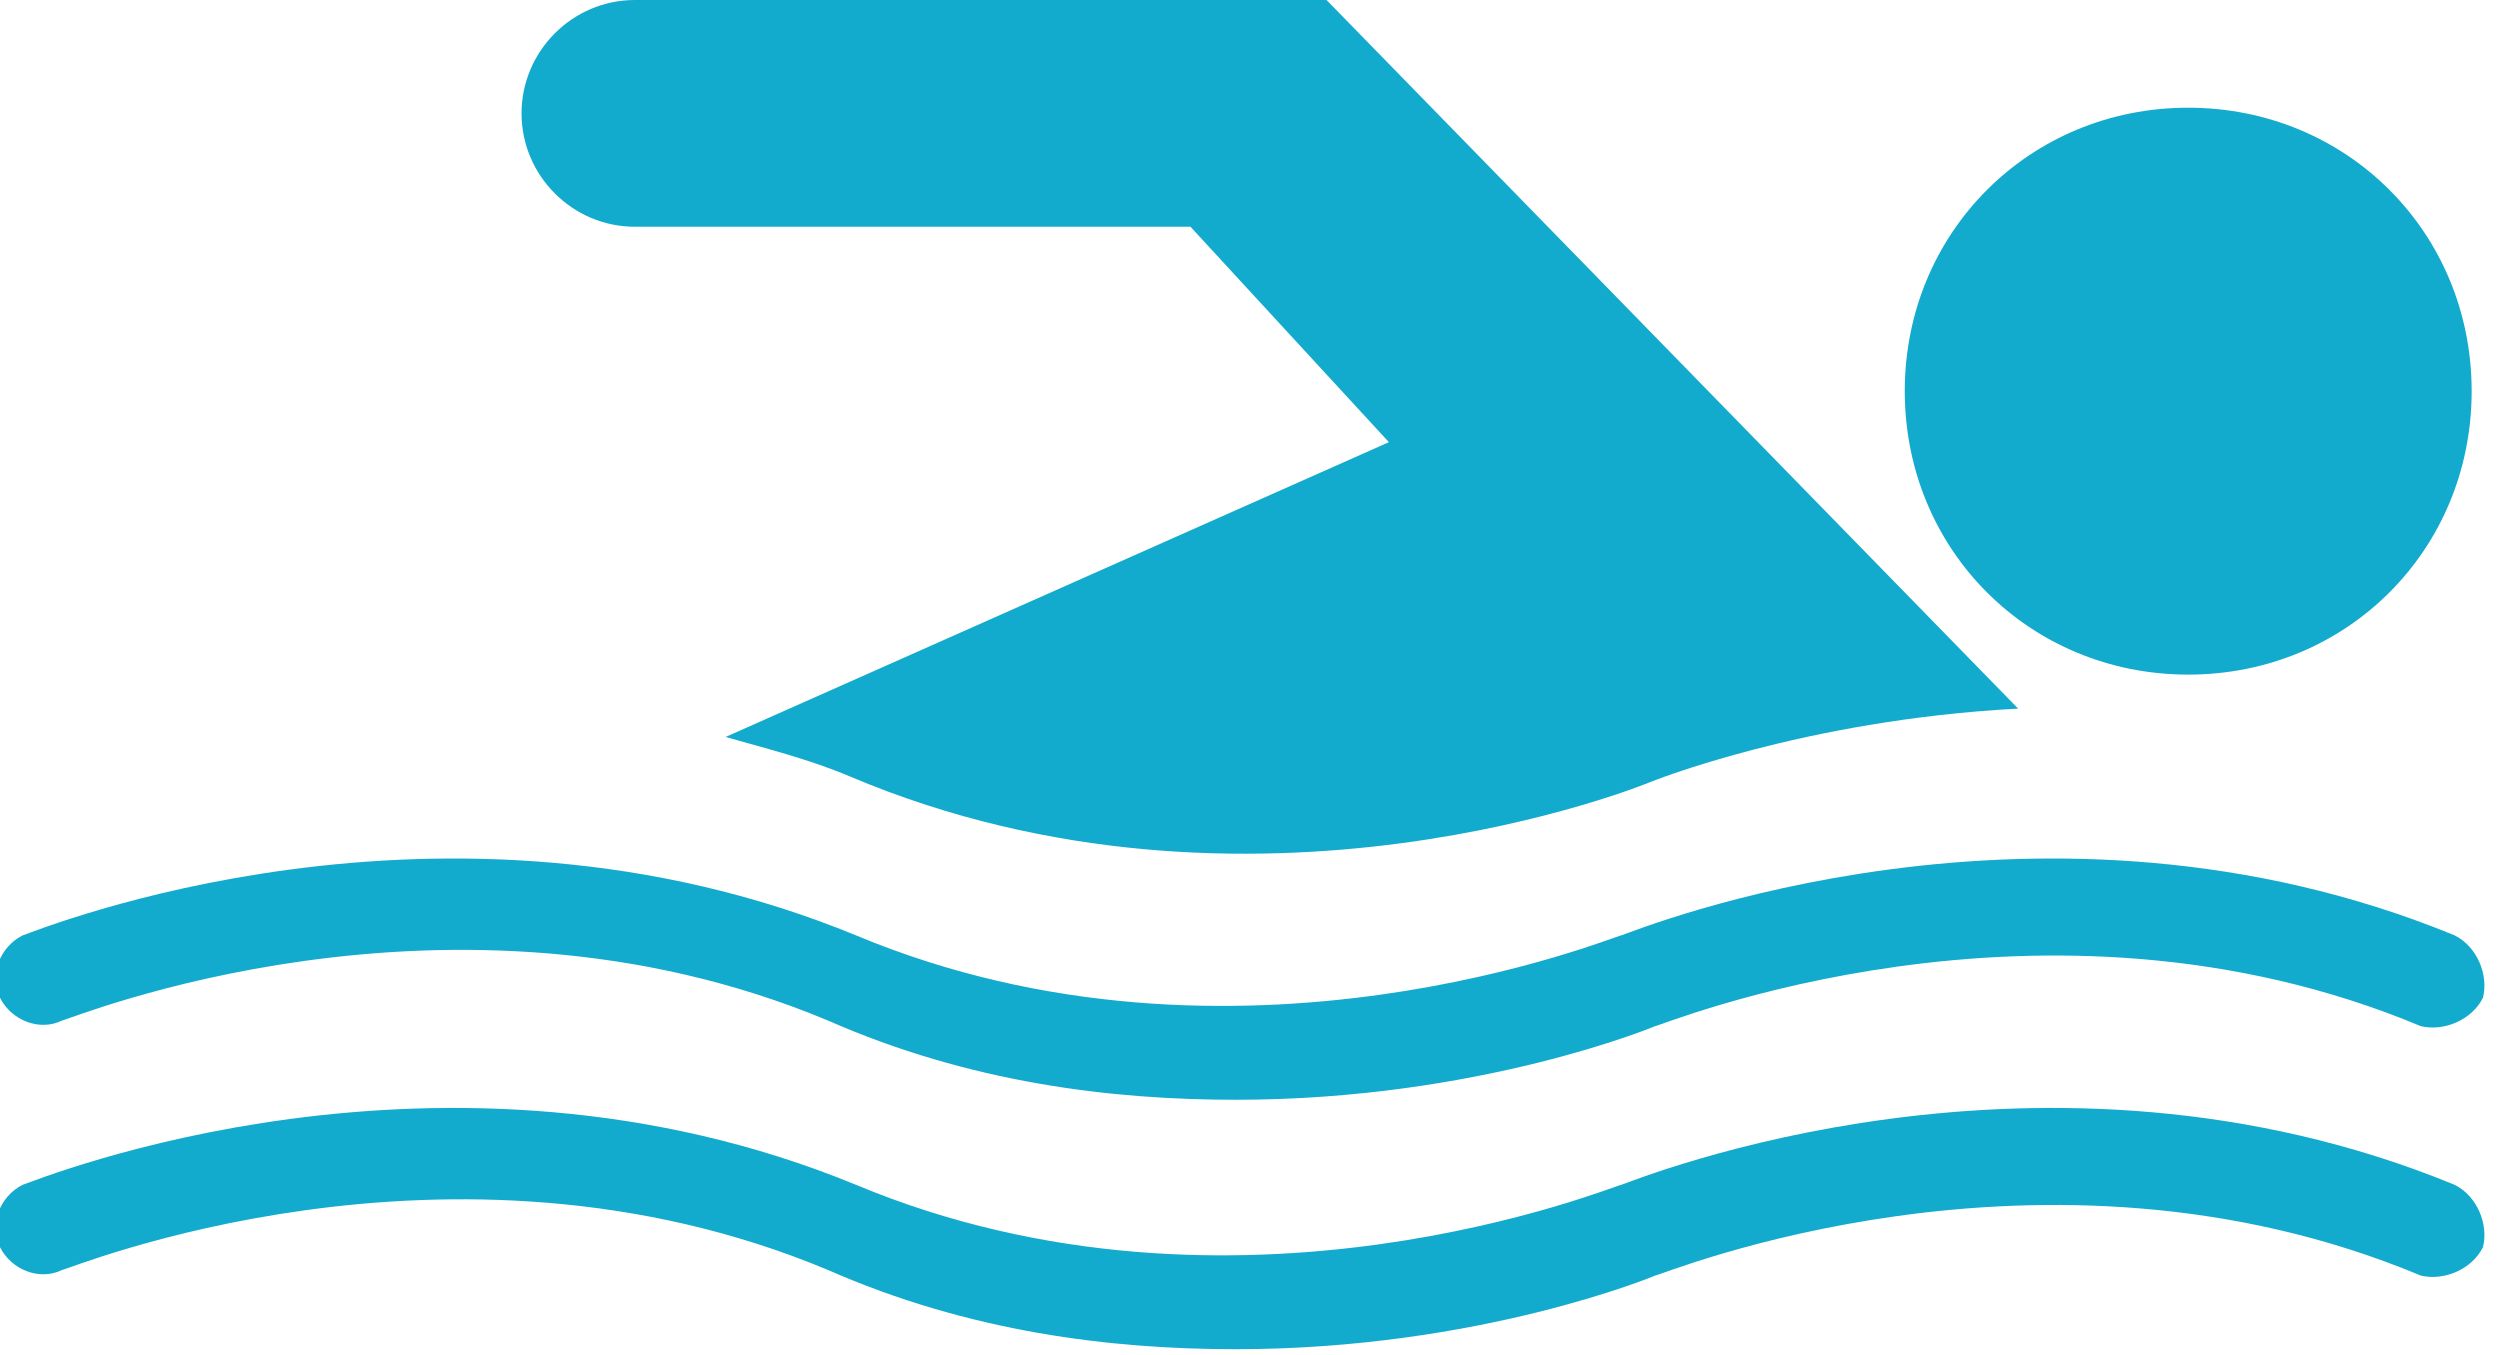
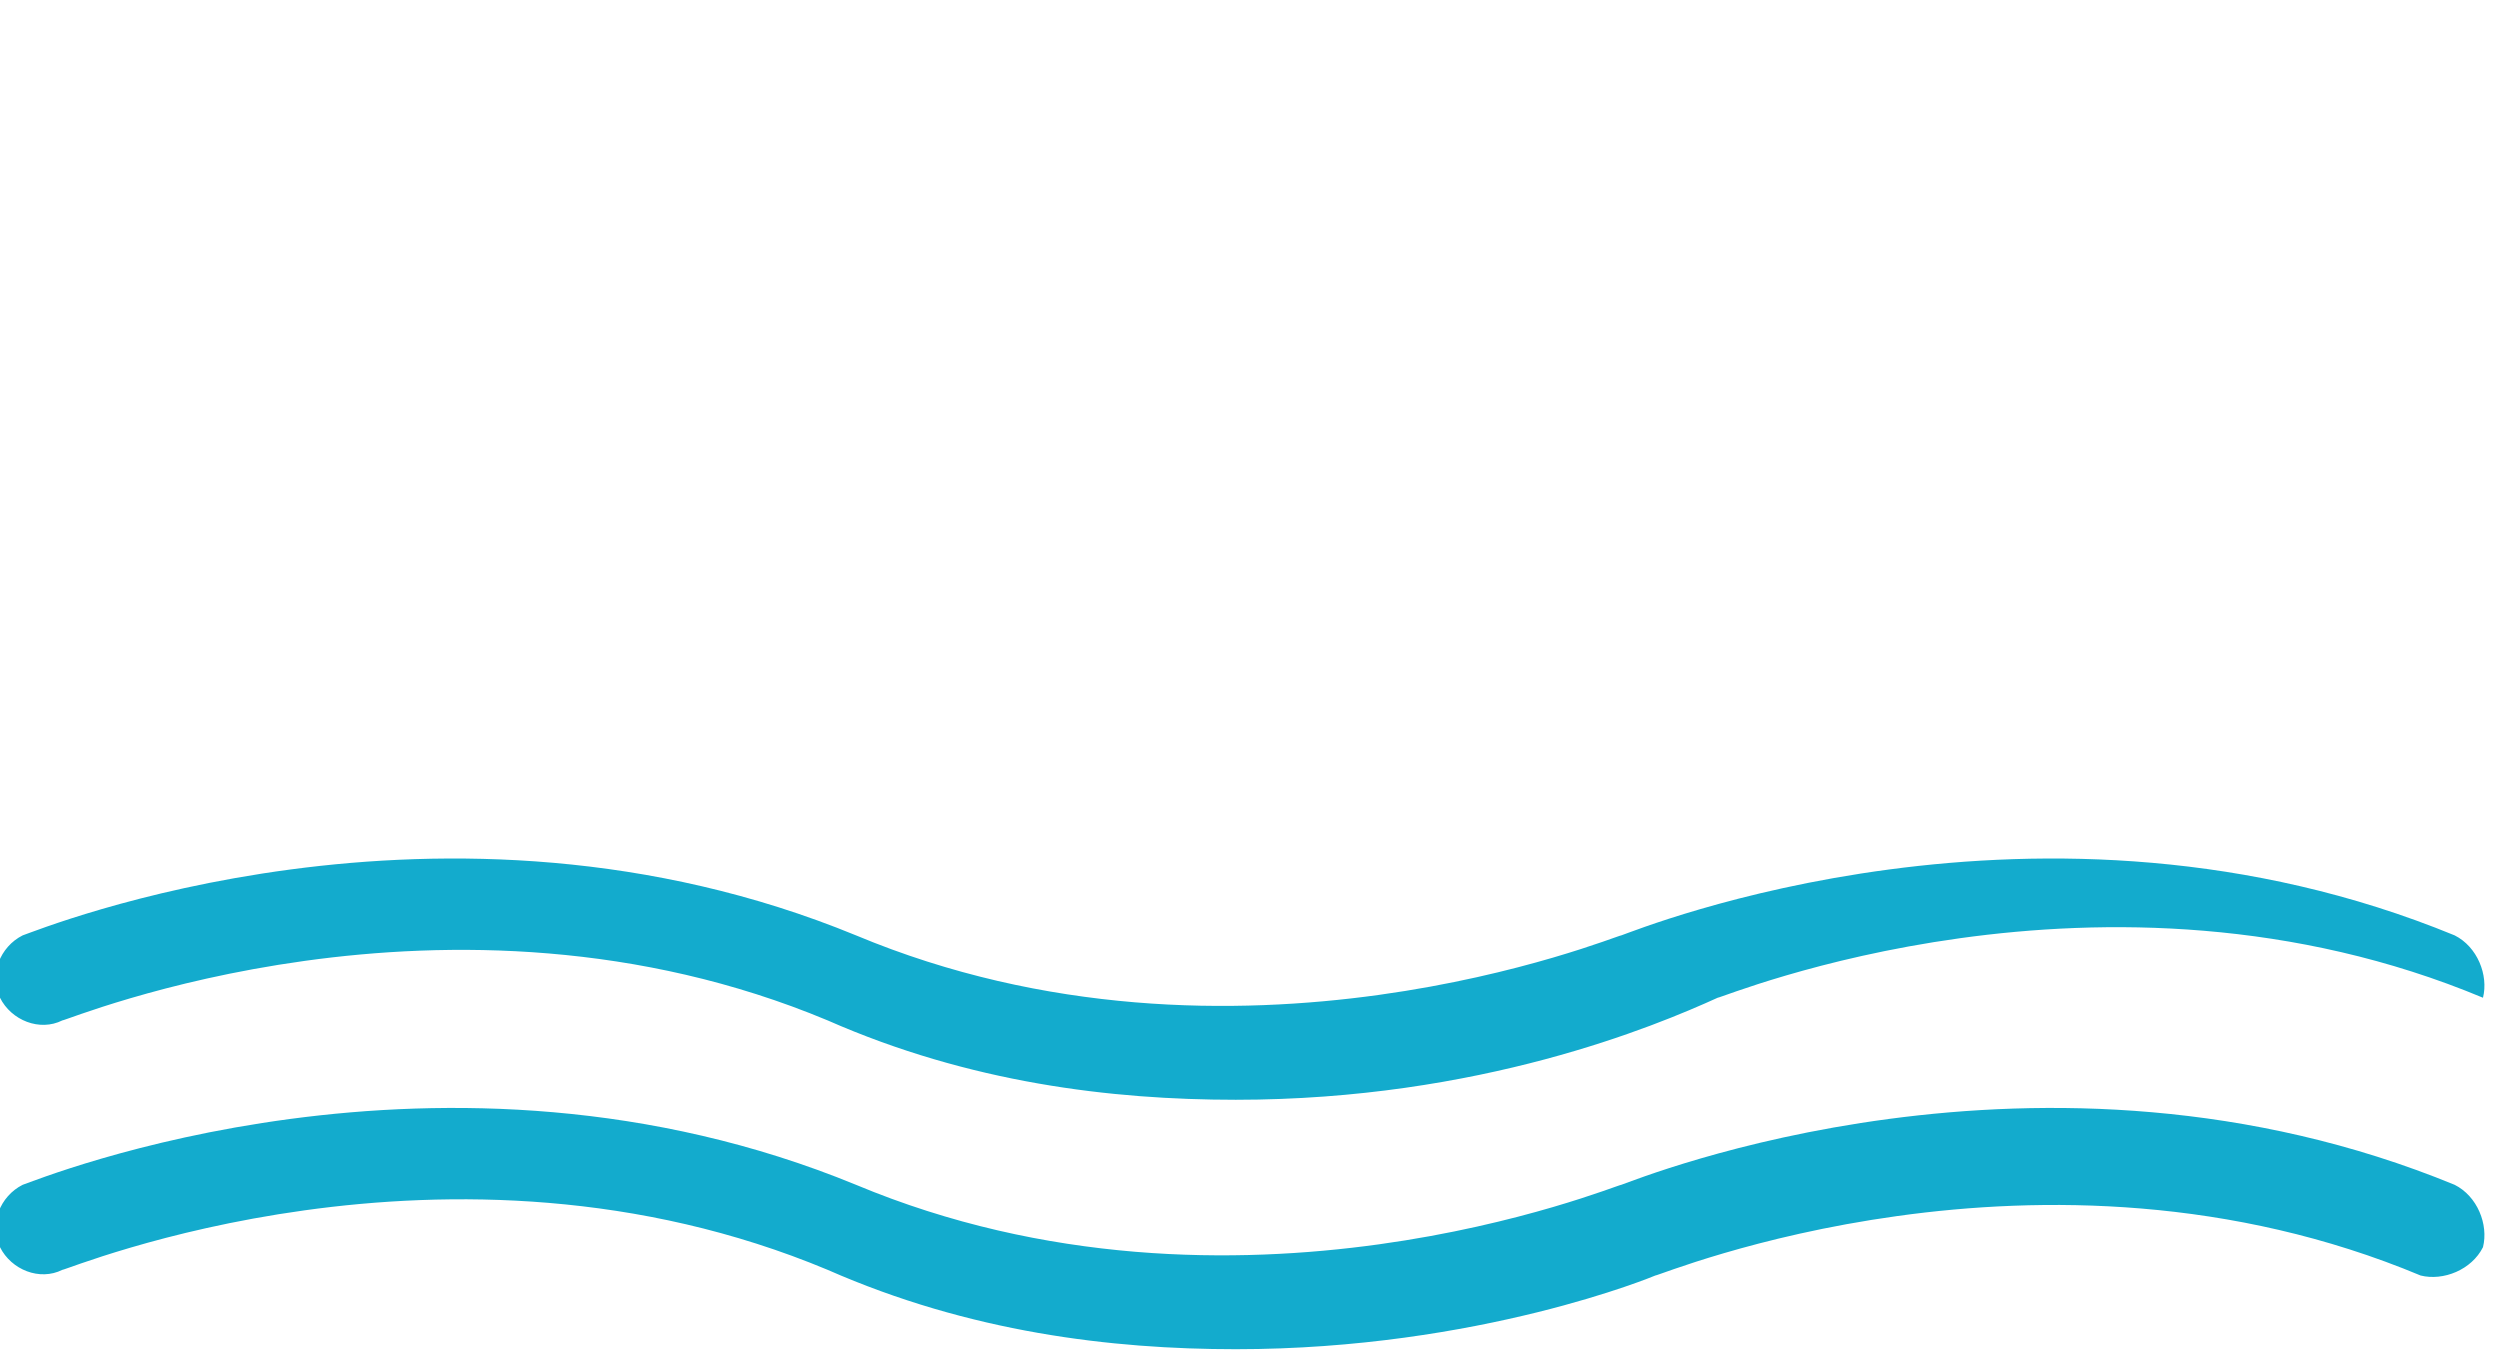
<svg xmlns="http://www.w3.org/2000/svg" version="1.1" id="Calque_1" x="0px" y="0px" viewBox="0 0 44.1 23.9" style="enable-background:new 0 0 44.1 23.9;" xml:space="preserve">
  <style type="text/css">
	.st0{fill:#13ABCD;}
</style>
-   <path class="st0" d="M43.6,6.9c0-2.8-2.2-5-5-5c-2.8,0-5,2.2-5,5s2.2,5,5,5C41.4,11.9,43.6,9.7,43.6,6.9" />
-   <path class="st0" d="M21.8,19.4c-2.2,0-4.7-0.3-7.2-1.4c-6.7-2.8-13.4,0-13.5,0c-0.4,0.2-0.9,0-1.1-0.4c-0.2-0.4,0-0.9,0.4-1.1  c0.3-0.1,7.4-3,14.7,0c6.7,2.8,13.4,0,13.5,0c0.3-0.1,7.4-3,14.7,0c0.4,0.2,0.6,0.7,0.5,1.1c-0.2,0.4-0.7,0.6-1.1,0.5  c-6.7-2.8-13.4,0-13.5,0C29.2,18.1,26.1,19.4,21.8,19.4" />
-   <path class="st0" d="M29.1,13.8c0,0,2.7-1.1,6.5-1.3L23.4,0H11.2c-1.1,0-2,0.9-2,2c0,1.1,0.9,2,2,2H21l3.5,3.8L12.8,13  c0.7,0.2,1.5,0.4,2.2,0.7C22.1,16.7,29.1,13.8,29.1,13.8" />
+   <path class="st0" d="M21.8,19.4c-2.2,0-4.7-0.3-7.2-1.4c-6.7-2.8-13.4,0-13.5,0c-0.4,0.2-0.9,0-1.1-0.4c-0.2-0.4,0-0.9,0.4-1.1  c0.3-0.1,7.4-3,14.7,0c6.7,2.8,13.4,0,13.5,0c0.3-0.1,7.4-3,14.7,0c0.4,0.2,0.6,0.7,0.5,1.1c-6.7-2.8-13.4,0-13.5,0C29.2,18.1,26.1,19.4,21.8,19.4" />
  <path class="st0" d="M21.8,23.8c-2.2,0-4.7-0.3-7.2-1.4c-6.7-2.8-13.4,0-13.5,0c-0.4,0.2-0.9,0-1.1-0.4c-0.2-0.4,0-0.9,0.4-1.1  c0.3-0.1,7.4-3,14.7,0c6.7,2.8,13.4,0,13.5,0c0.3-0.1,7.4-3,14.7,0c0.4,0.2,0.6,0.7,0.5,1.1c-0.2,0.4-0.7,0.6-1.1,0.5  c-6.7-2.8-13.4,0-13.5,0C29.2,22.5,26.1,23.8,21.8,23.8" />
</svg>